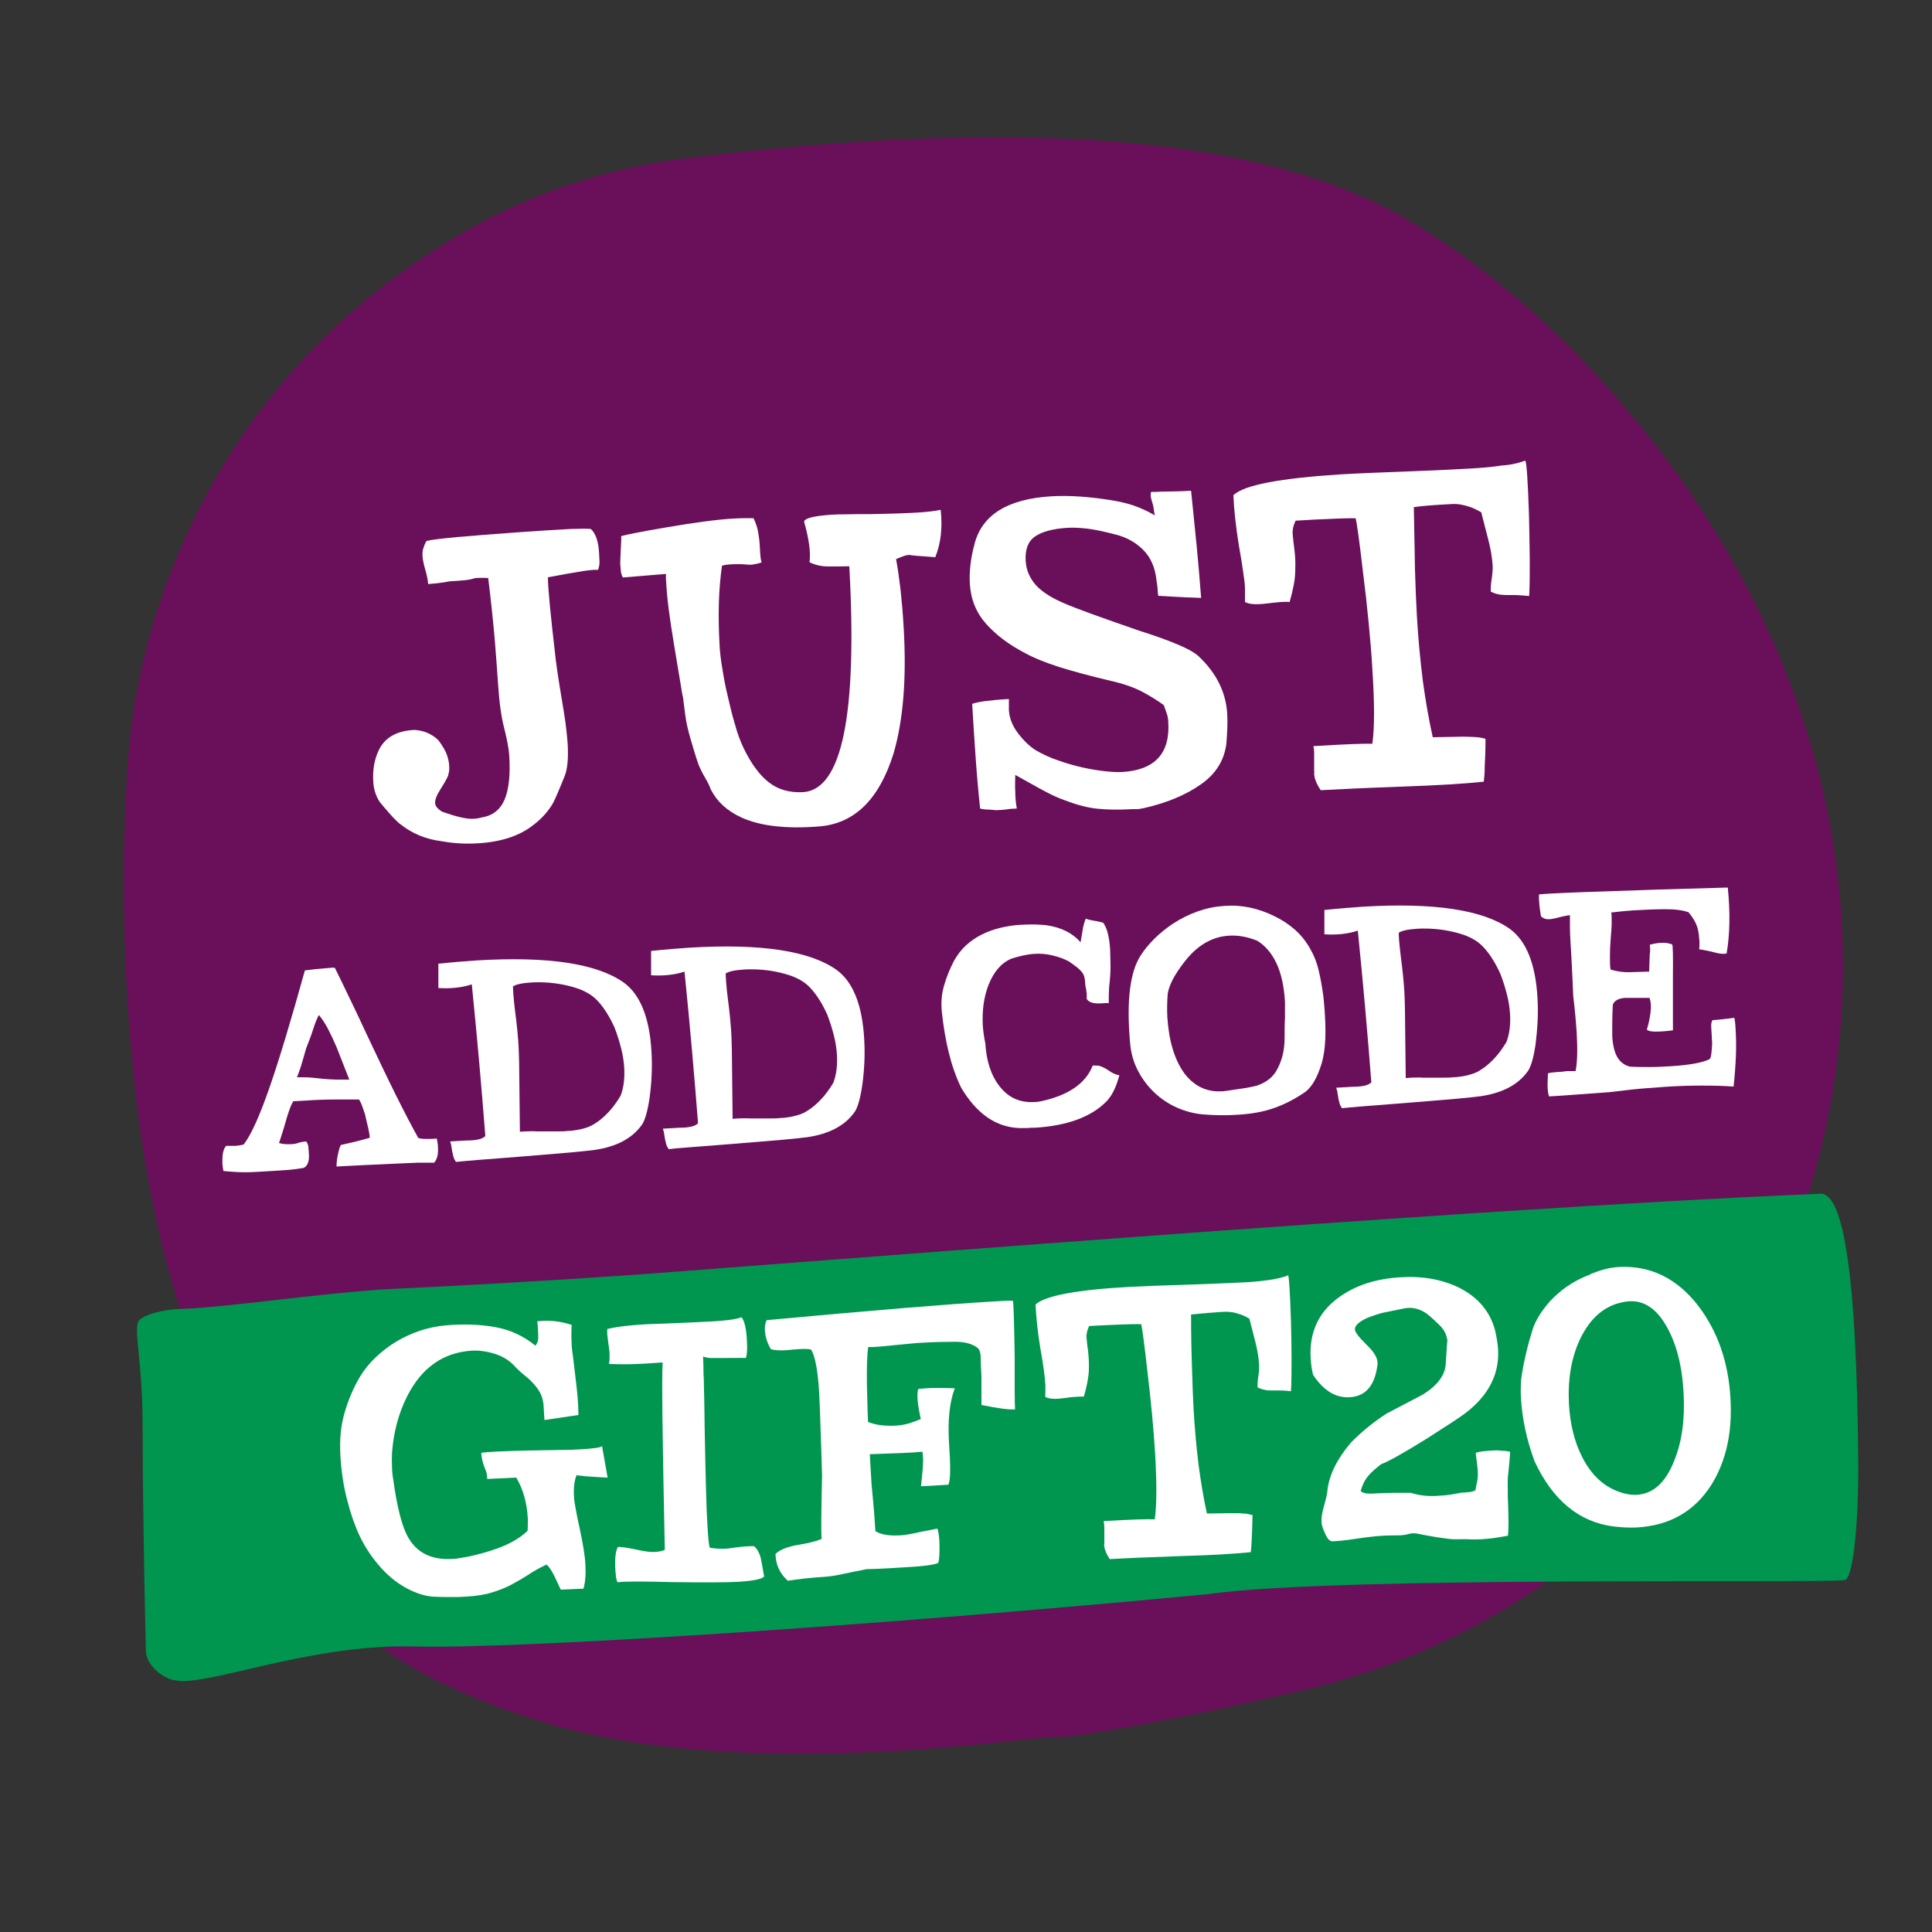
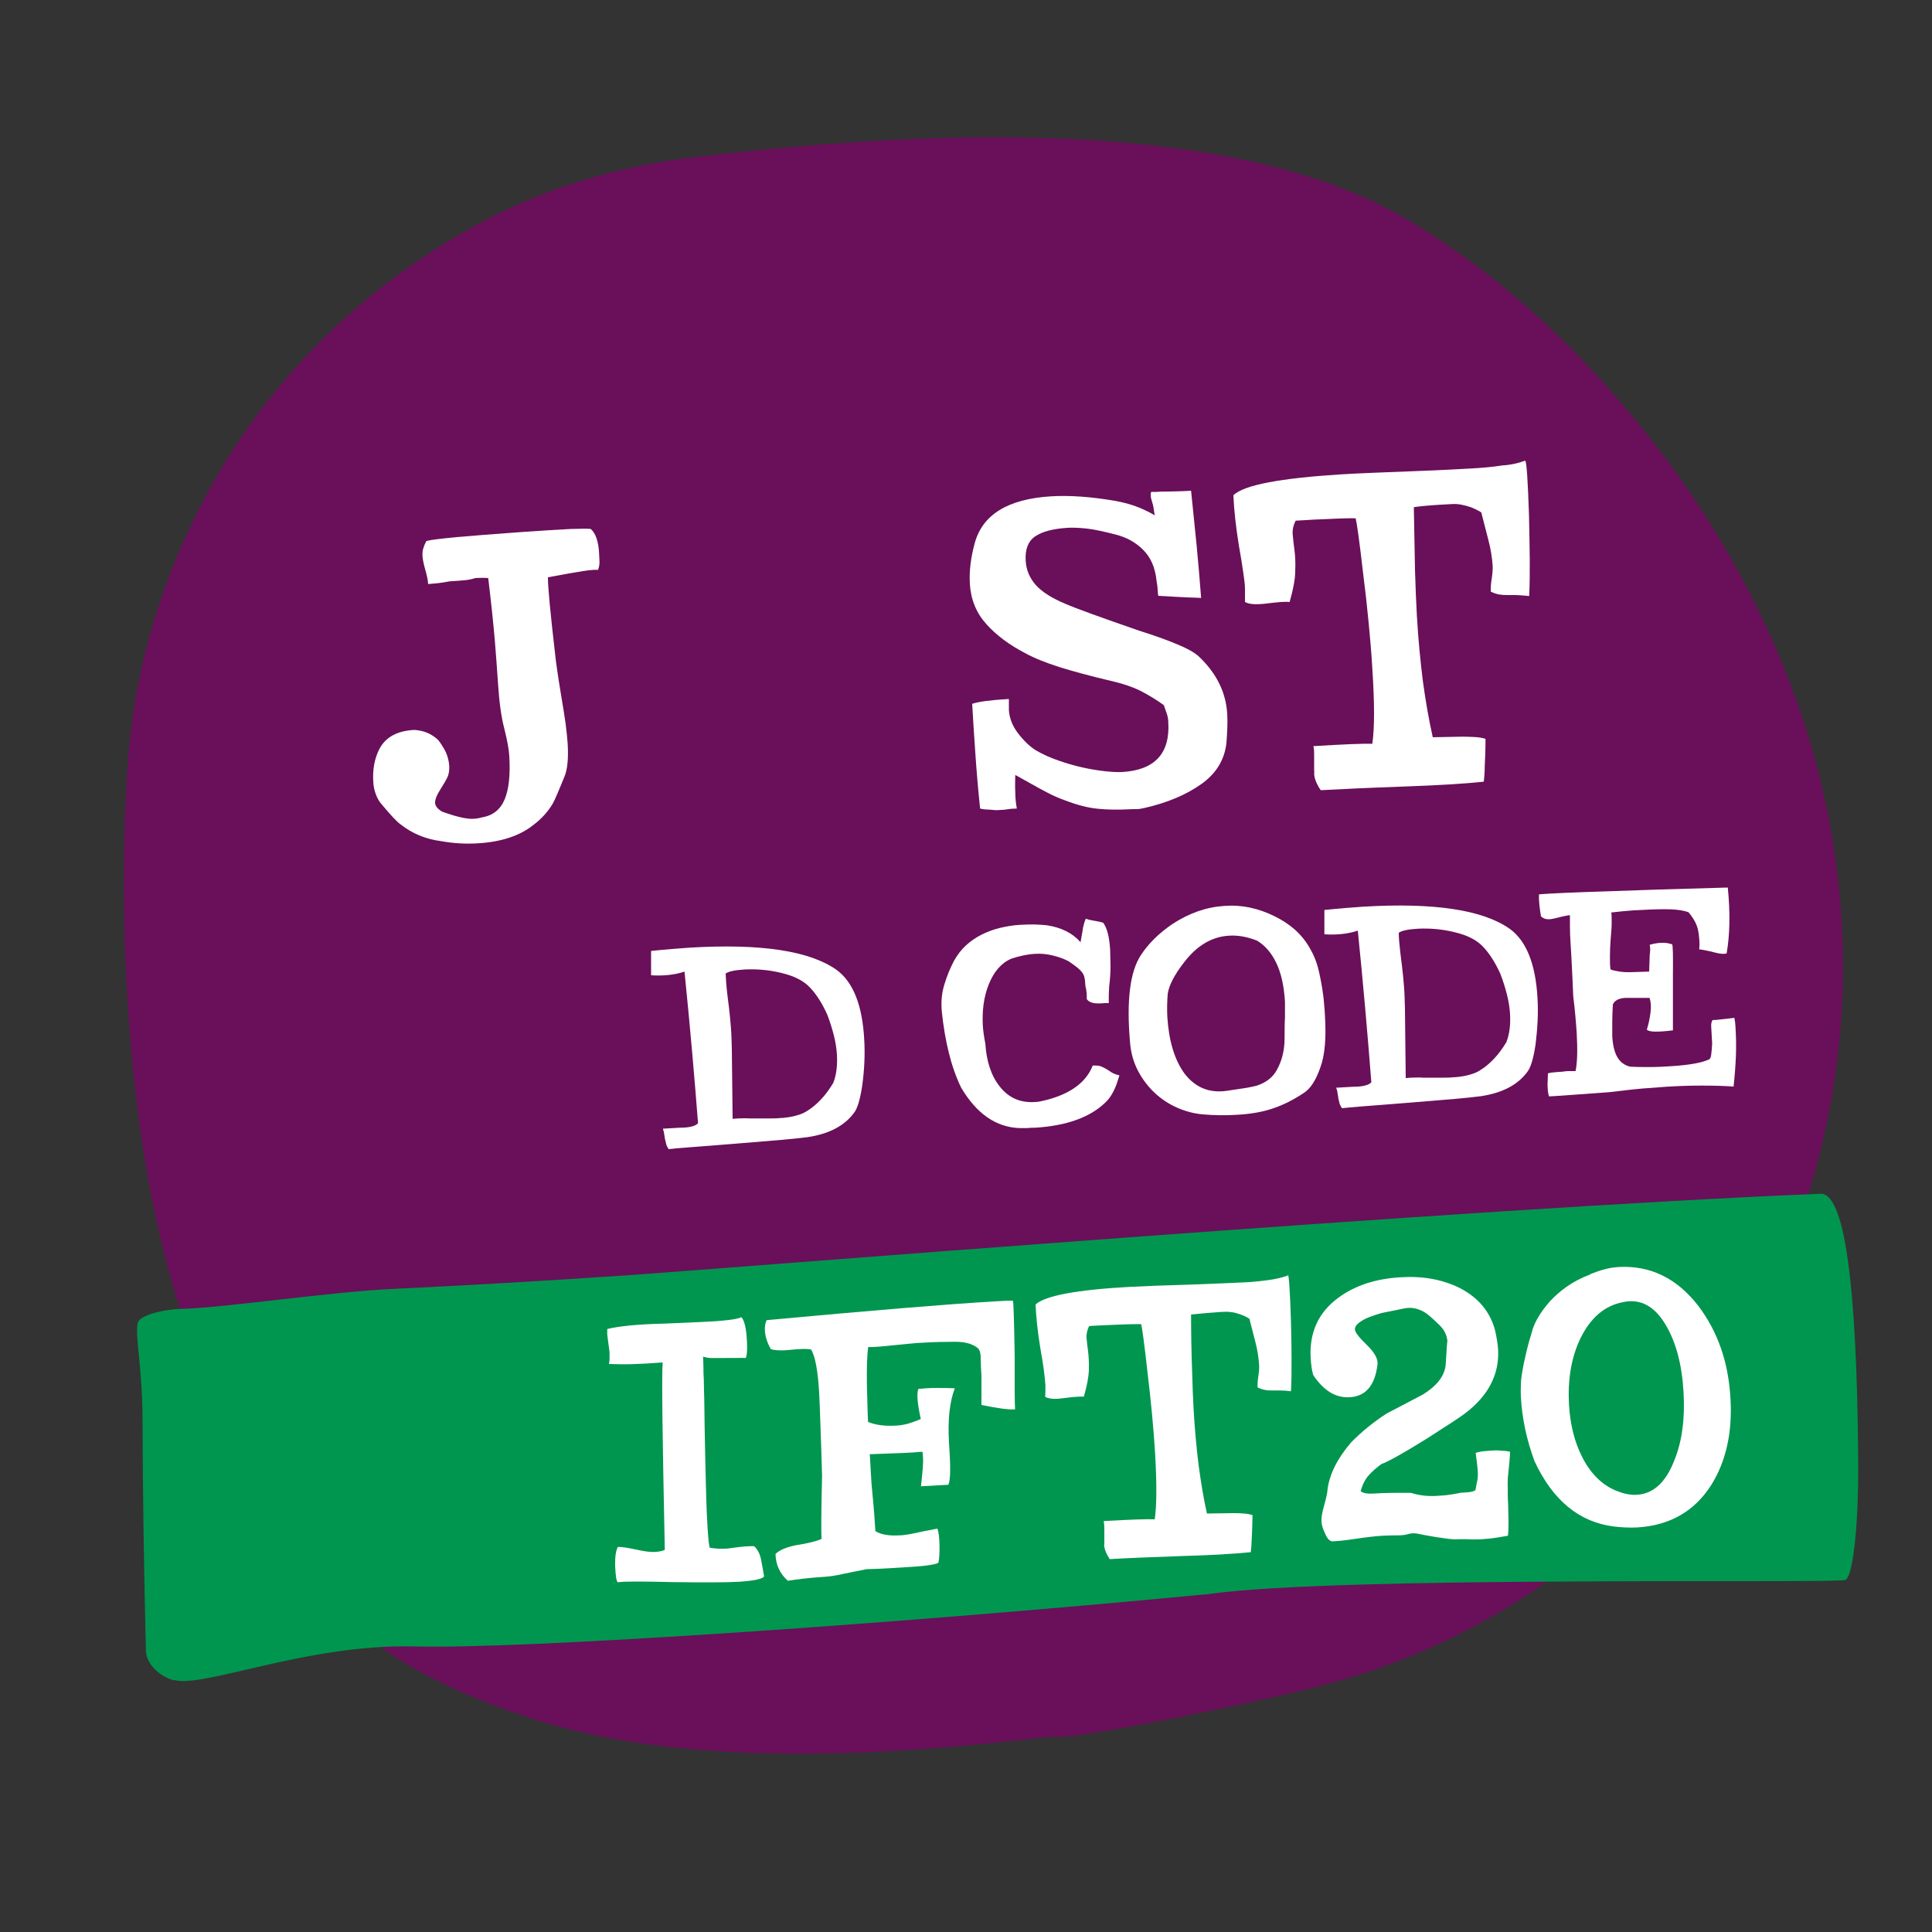
<svg xmlns="http://www.w3.org/2000/svg" id="Layer_1" version="1.1" viewBox="0 0 1000 1000">
  <rect x="0" y="0" width="1000" height="1000" fill="#333333" stroke="none" />
  <defs>
    <style>
      .st0 {
        fill: #00964f;
      }

      .st1 {
        fill: #fff;
      }

      .st2 {
        fill: #fdc500;
      }

      .st3 {
        fill: #6a0f5a;
      }
    </style>
  </defs>
  <path class="st3" d="M952.3,464.4c-6.8-75.7-34.5-148.3-83.3-217.8-40.3-55.8-85.5-99.2-135.7-130-70.6-44.4-193.7-56.3-369.3-35.8-44.6,4.8-84.6,17.2-120.2,37.2s-66.1,44.4-91.6,73.2c-25.6,28.8-45.7,61.1-60.6,97s-23.5,72.8-25.7,110.7c-2.9,48.4-2.2,97,2.1,145.6,5.4,60.5,16.4,112.4,33.1,155.4,16.7,43.1,38.8,83.9,66.3,122.4,17.7,27.3,53.8,49.8,108.4,67.4,54.6,17.6,128.1,22.3,220.5,14.1,15.9-1.4,31.1-3,45.4-4.6,2.6-.3,5-.3,7.3-.2,10.6.6,107.2-18.7,141.3-28.2s66-23.6,95.6-42.3,54.6-40.6,74.8-65.7c20.2-25.1,37.4-53.1,51.5-84.1,33.3-69.6,46.6-141,40.1-214.3" />
  <path class="st0" d="M90.2,869.8c-8.5-2.3-15.1-9.5-14.7-16.3-.9-34.9-1.7-87-1.7-116.6s-4.1-45.6-2.5-52.2c.9-3.6,11.7-7,24.2-7.3,22.6-.8,76.1-8.8,108.4-10.3,32.3-1.5,71-3.7,116.1-6.7,54.2-3.6,439.9-35.2,622.3-42.5,12.3-.5,18.8,45.4,19.5,137.6.3,33.3-2.7,61.3-6.8,62.3-7.3,1.9-262.7-2.3-329.5,7.3-172,16.4-356.1,28.5-411.2,27.1s-108.6,21.5-124.1,17.4" />
  <rect class="st0" x="-2851" y="-540" width="601" height="540" />
  <rect class="st2" x="-2851" y="179" width="601" height="540" />
  <rect class="st3" x="-2851" y="947" width="601" height="540" />
  <g>
    <path class="st1" d="M305.8,273.8c2.5,2.2,4,6.5,4.3,12.7.1,1.5.1,2.9.2,4.3,0,1.4-.2,2.8-.8,4.2-1.2-.2-3.8,0-7.8.6s-10,1.7-18.1,3.2c0,5.4,1.3,18.8,3.8,40.4.1,1.2.4,3.5.9,7s1.2,8.2,2.2,14.1c.9,5.2,1.6,9.8,2.2,13.8.5,4.1.9,7.6,1.1,10.5.5,7.9-.1,13.6-1.6,17.3-1.4,3.5-2.7,6.5-3.7,8.9s-1.9,4.3-2.6,5.5c-2.6,4.2-5.9,7.8-10.1,10.9-7,5.5-16.5,8.6-28.5,9.3-6.4.4-12.7,0-18.8-1.1-8-1-15.1-3.9-21.3-8.8-1.7-1.2-4.9-4.6-9.5-10.1-1.3-1.4-2.3-3.1-3.1-5.2-.8-2-1.3-4.3-1.4-6.8-.4-6.4.7-12,3.2-16.9,3.3-6.2,9.4-9.4,18.2-9.8,2.2.2,4.4.6,6.3,1.4,2,.8,3.9,2,5.8,3.7,1.6,2,2.9,4.1,4,6.3,1,2.2,1.6,4.6,1.8,6.9,0,.7.1,1.5,0,2.3,0,.8-.2,1.6-.4,2.4-.1,1-1.4,3.4-3.8,7.2-2.2,3.4-3.2,5.9-3.1,7.6.1,1.6,1.3,3.1,3.6,4.5,7.5,2.7,12.8,3.9,16.1,3.7.7,0,1.5-.1,2.2-.2s1.5-.3,2.2-.5c5.8-.9,9.7-4.1,11.9-9.3,2.2-5.3,3-12.8,2.4-22.6-.2-3.4-1.1-8.2-2.6-14.2-1.6-6.1-2.6-13.7-3.2-22.9-.4-6.2-1-13.9-1.7-22.9-.8-9-1.9-19.7-3.4-32-.9-.1-1.9-.1-3.1-.1s-2.4,0-3.6.1c-1.5.5-3.2.9-5.2,1.1s-4.7.4-8.1.6c-2.5.5-4.7.8-6.5,1-1.9.2-3.4.3-4.6.4-.1-1.9-.6-4.4-1.5-7.5s-1.3-5.4-1.4-6.8c-.1-1.5,0-2.9.4-4.2.4-1.3.9-2.5,1.6-3.8,2.3-.6,7.6-1.2,15.7-2,8.1-.7,19.3-1.6,33.3-2.6,11.3-.8,19.8-1.3,25.6-1.6,5.8-.2,9.3-.2,10.5,0h0Z" />
-     <path class="st1" d="M423.5,427.8c-16.9,1.3-30.2-.3-39.8-4.7-7.4-3.4-12.6-8.2-15.8-14.5-.7-1.9-1.6-3.8-2.7-5.6-1.1-1.9-2.1-3.7-2.9-5.6-.7-1.1-2.2-5.8-4.6-14-1.5-5-2.5-9.4-3-13.2-.5-3.8-.9-7-1.2-9.5-.2-.3-.6-2.6-1.3-7.1-.7-4.4-1.8-10.8-3.2-19.2-1.2-7.1-2.1-13.2-2.8-18.5-.7-5.2-1.1-9.6-1.3-13-.1-1.2-.1-2.3-.2-3.2-.1-1,0-1.8.1-2.6-2.2.1-5.2.4-9,.7-3.8.3-8.3.7-13.4,1.1-.5-.9-.8-1.8-1-2.8-.1-1-.2-2.1-.3-3.3-.1-.9-.1-2,0-3.5.1-1.4.1-2.9.2-4.5s.1-3,.2-4.3.1-2.3,0-3c1.5-.4,4-1,7.7-1.7s8.8-1.7,15.5-2.8c6.9-1.2,13.4-2.2,19.4-3s11.3-1.4,15.9-1.6c1.8-.1,3.6-.2,5.3-.2h4.7c1.2,2.5,2,4.8,2.4,7.1.4,2.3.7,4.5.8,6.5.1,1.8.2,3.4.3,5,.1,1.6.3,3,.7,4.3-1.2.4-2.2.7-3,.8-.8.2-1.6.3-2.3.4-.7,0-1.6,0-2.6-.1s-2.2-.2-3.7-.2c-4.2,0-7.1.2-8.9.8-.8,5.7-1.4,12-1.6,19-.2,6.9-.1,14.6.4,23.1.2,3,.6,6.7,1.4,11.3.7,4.6,1.6,9.3,2.8,14.2,1.1,4.9,2.3,9.8,3.7,14.5,1.3,4.8,2.8,8.7,4.3,11.9,3.9,8.2,8.3,14.3,13.2,18.1,4.8,3.8,10.8,5.5,18,5.1,20-1.5,27.9-40.5,23.7-116.9-3.7.1-7.3.1-10.8.1s-6.8-.7-9.8-2.2c.7-4.8-.2-11.8-2.8-21,.3-1.8,5.2-3,14.5-3.6,1.6-.1,4.2-.2,7.6-.2,3.4-.1,7.5-.1,12.3-.1,11.3-.2,19.4-.5,24.3-.8,5-.3,9-.8,12-1.4,1,9.2.1,17.3-2.8,24.5-9-.6-13.4-1-13.3-1.2-1.2.1-2.4.3-3.5.8-1.2.4-2.3.9-3.5,1.4.9,4.7,1.6,9.9,2.3,15.6.6,5.7,1.2,12.1,1.6,19.2,1.6,26.4-.1,48.3-5.2,65.8-7.5,23.9-20.3,36.5-39,37.8h0Z" />
    <path class="st1" d="M605.3,254.4c3.7-.1,6.2-.1,7.4-.2,1.2-.1,2.4-.1,3.8-.2,1,9.9,2,19.5,2.9,28.6.9,9.2,1.6,18.1,2.3,26.9-1.3-.1-3.8-.2-7.4-.3-3.6-.2-8.5-.4-14.8-.8-.2-1.5-.3-2.6-.3-3.3s-.2-2.3-.6-4.7c-.7-6.7-3-11.9-6.9-15.8s-8.5-6.4-13.8-7.8c-6.5-1.7-11.6-2.8-15.3-3.2-3.7-.4-7.1-.6-10.2-.4-7.6.5-13.1,2-16.7,4.5-3.6,2.5-5.2,6.8-4.8,12.7.3,4.7,2.1,8.9,5.3,12.5,3.3,3.6,8.4,6.8,15.4,9.7,5,2.2,17.7,6.8,37.9,13.8,7.9,2.5,14.4,4.8,19.6,7,5.2,2.1,8.9,4.2,11.1,6.1,9.3,8.7,14.3,18.6,15,29.9.3,4.6,0,9.7-.4,15.2-1,8.7-5.3,15.8-13.1,21.3s-17.5,9.6-29.3,12.3c-1.6.4-3,.6-4.2.6s-2.6,0-4.2.1c-5.5.3-10.8.2-15.9-.3-5.1-.5-10.8-2-17-4.4-2.9-1-5.8-2.3-8.7-3.8s-5.7-3-8.3-4.5c-2.9-1.6-5.8-3.2-8.6-4.8,0,2.7-.2,5.6,0,8.6,0,3.1.3,6,.8,8.8-.6,0-1.4.1-2.4.1-1,.1-2.4.2-4,.5-1.2.1-2.3.1-3.3.2s-1.9,0-2.7-.1c-1.2-.1-2.3-.2-3.4-.2-1-.1-2.1-.2-3.2-.5-1.1-10.4-1.9-20.1-2.5-29.1s-1.2-17.4-1.6-25.1c1.5-.5,3.7-1,6.6-1.4,3-.4,7.1-.8,12.4-1.1v5.8c.3,4.2,1.8,8.1,4.7,11.9s5.9,6.7,9,8.7c3.7,2.2,7.7,4,12.1,5.5,4.3,1.5,8.5,2.7,12.6,3.6s7.9,1.5,11.5,1.9,6.5.5,8.7.4c16.9-1,24.9-9.6,23.9-25.8,0-1.8-.4-3.3-.8-4.5-.4-1.2-.9-2.7-1.5-4.3-3.1-2.3-6.8-4.6-11.1-6.9s-9.8-4.2-16.4-5.7c-10.6-2.5-19.4-4.9-26.5-7.1-7.1-2.3-13-4.6-17.7-7.2-8.3-4.3-15-9.3-20.2-15.1-5.2-5.8-8-12.7-8.5-20.7-.4-6.4.4-13.4,2.5-21.1,4-14.8,17.1-22.9,39.4-24.3,9.6-.6,20.9.2,33.6,2.4,4.7.9,8.6,2,11.8,3.3s6,2.7,8.5,4.2c-.2-.3-.3-1.1-.5-2.5s-.4-2.7-.8-3.9c-.6-1.8-.9-3.1-.9-4v-1.1c0-.2.2-.4.3-.7h2.6c1.1-.1,3.3-.2,6.8-.2h0Z" />
    <path class="st1" d="M789.5,238.5c.7,1,1.3,10.3,1.9,28,.2,8.5.3,16.2.4,23.2,0,7,0,13.3-.3,18.8-2.7-.3-5-.4-6.8-.5h-4.8c-1.3,0-2.7-.1-3.9-.3-1.3-.2-2.8-.7-4.4-1.5,0-1.6,0-3.8.5-6.6.4-2.8.6-5.1.5-6.8-.3-4.2-1-8.7-2.3-13.6s-2.5-9.6-3.6-14c-2-1.2-3.9-2.1-5.5-2.7-1.7-.6-3.3-1-4.9-1.3-1.6-.3-3.2-.4-4.8-.3s-3.4.2-5.3.3c-2.1.1-4.5.3-7.2.5s-5.1.5-7.2.8c.2,12.4.4,23.2.6,32.6.3,9.4.6,17.4,1,24.1.7,12,1.8,23.2,3.1,33.5,1.4,10.3,3.1,20,5.1,28.9l15.4-.3c2.4,0,4.5.1,6.5.2,1.9.1,3.7.4,5.4.9,0,5.7-.2,10.4-.4,14.1,0,3.7-.3,6.4-.5,8.1-10.4,1.1-24.1,1.9-41.2,2.5-19.5.7-33.9,1.4-43.2,1.9-2.1-3.1-3.3-6-3.4-8.5,0-.5.2-1,0-1.6v-8.4c0-1.3,0-2.7-.4-4.3,16.3-1,26.5-1.4,30.5-1.2,1.2-8,1.2-21,0-39.1-.4-7.4-1.1-15.3-1.9-23.7-.8-8.4-1.8-17.3-3-26.7-1.8-15.7-3.1-24.8-3.7-27.2-.6-.1-2.5-.1-5.6,0s-6.5.2-10.1.4c-3.6.1-7,.3-10.1.5s-4.9.3-5.3.3c-1.2,2.5-1.7,4.8-1.5,7.1.2,2.3.5,5,.9,8s.6,6.7.4,11c0,4.3-1.1,9.7-2.9,16-.8-.1-1.5-.1-2.2-.1s-1.6.1-2.4.1c-1.3.1-3.3.3-5.8.6-2.5.3-4.3.5-5.3.5-3.3.2-5.7-.2-7.4-1.1v-7c0-2.4-.5-5.4-1-9s-1.2-7.9-2.1-12.9c-1.6-9.9-2.6-18.7-2.9-26.4,5.6-5.3,24.3-8.8,56.1-10.8,8.5-.5,20.7-1,36.8-1.6,8.2-.3,15-.6,20.5-.9,5.5-.3,9.7-.5,12.7-.7,4.3-.3,8.7-.7,13.1-1.4,4.1-.2,8.1-1.1,11.6-2.4h.3Z" />
-     <path class="st1" d="M173.3,500.9c2.7,5.5,5.4,11,8,16.5,2.7,5.5,5.3,11.1,7.9,16.7,6.1,12.9,11.3,23.9,15.8,32.9s8.3,16.3,11.5,22c.8.3,2.2.5,4.1.5s3.7,0,5.5-.2c.1.9.3,1.7.4,2.4.1.7.2,1.5.2,2.3.2,3.6-.5,6.2-2,7.8h-8.3c-4.3.2-10.3.4-17.9.8-7.3.3-13,.6-16.9.8-4,.2-6.4.3-7.4.4,0-.6,0-1.4.1-2.4s.2-2.1.5-3.3c.6-3.1,1.2-4.9,1.7-5.5,5.2-1.1,10.2-2.3,14.9-3.7-.1-1.5-.4-3.1-.8-5-.5-1.9-1-4.3-1.7-7.2-.6-1.9-1.2-3.5-1.7-4.9-.5-1.3-1-2.2-1.4-2.7h-13.2c-5.6,0-12.5.4-20.8.9-.6,1-1.2,2.2-1.7,3.6-.5,1.4-1.1,3.1-1.7,5.1-1,3.5-1.8,6.4-2.6,8.7-.7,2.3-1.2,3.7-1.4,4.2.8.3,1.8.5,3.1.6s2.4,0,3.5,0,2.5-.3,3.6-.7c1.2-.4,2.5-.6,3.9-.7.6.8,1,1.8,1.1,2.7.1,1,.2,2.3.3,3.9.2,3.7-.7,6.1-2.7,7.1-2.1.4-4.6.7-7.4,1-2.8.2-5.8.4-9.1.6l-8.5.5c-3.6.2-7,.2-10.3,0-3.2-.2-5.4-.4-6.3-.5,0-.7-.2-1.3-.3-1.8,0-.5,0-1.1-.2-1.7,0-2.2,0-4.2.3-5.8s.9-2.9,1.6-3.7h3.9c.8,0,1.6,0,2.4-.2.8,0,1.8-.3,2.8-.5,3.8-4.8,8.3-14.8,13.5-29.8s11.2-35.1,18.2-60.3c3.8-.5,7.2-.9,10.2-1.1,1-.1,1.9-.1,2.7-.2,1-.2,1.8-.2,2.6,0h0ZM165.1,525.3c-1,1.7-2,4.2-3,7.4s-2.3,6.5-3.7,10.1c-1,3.5-1.8,6.5-2.6,9s-1.5,4.4-2.1,5.8h3.9c2.2,0,5.4.3,9.5.8,2.2.2,4.4.3,6.8.4h6.9l-6.6-16.8c-1.4-3.3-2.9-6.5-4.5-9.6-1.6-3-3.2-5.3-4.6-7h0Z" />
-     <path class="st1" d="M236,601.4c-.6-.9-1.1-1.8-1.3-2.7s-.4-1.7-.6-2.5c-.1-.8-.3-1.6-.4-2.5-.1-.9-.3-1.8-.7-2.9l8.8-.5c4.9,0,8-.8,9.4-2.3-1.9-24.6-4.2-50.8-7-78.5-5.1,1.7-10.9,2.3-17.3,1.9v-12.6c7.7-.8,14.4-1.3,20-1.7,36.7-2.2,62,1.6,76,11.5,8.5,6.2,13.3,18.1,14.3,35.7.5,8,.1,16-1,24.1-1,6.7-2.3,11.3-3.9,13.7-5,7.1-13.1,11.4-24.5,13.1-2.1.3-6.2.7-12.3,1.3-6,.5-14.1,1.2-24.1,2-10.3.8-18.4,1.5-24.2,1.9-5.8.5-9.5.8-11.2,1h0ZM294.5,585.4c3-.3,5.7-.7,7.9-1.4,2.3-.6,4.2-1.5,5.9-2.7,2.1-1.3,4.2-3.1,6.5-5.5s4.4-5.3,6.4-8.6c1.6-4.1,2.2-8.9,1.9-14.5-.2-3.2-.7-6.6-1.6-10.1s-2-7.1-3.4-10.7c-2.6-5.8-5.6-10.5-8.9-14-1.7-1.8-3.7-3.3-6.1-4.5-2.4-1.3-5.4-2.3-9.1-3.2-6.3-1.5-12.5-2-18.6-1.7-5.1.3-8.4,1-9.9,2.1.1,2.7.3,5.5.6,8.4.3,2.9.7,5.9,1.1,9.1.4,3.2.7,6.6,1,10.2.3,3.6.4,7.5.5,11.7l.4,35.8,2.8-.2c2.1,0,4.1-.2,5.9,0h10.8c1.8,0,3.7,0,5.9-.3h0Z" />
    <path class="st1" d="M346.1,594.8c-.6-.9-1.1-1.8-1.3-2.7-.2-.9-.4-1.7-.6-2.5-.1-.8-.3-1.6-.4-2.5s-.3-1.8-.7-2.9l8.8-.5c4.9,0,8-.8,9.4-2.3-1.9-24.6-4.2-50.8-7-78.5-5.1,1.7-10.9,2.3-17.3,1.9v-12.6c7.7-.8,14.4-1.3,20-1.7,36.7-2.2,62,1.6,76,11.5,8.5,6.2,13.3,18.1,14.3,35.7.5,8,.1,16-1,24.1-1,6.7-2.3,11.3-3.9,13.7-5,7.1-13.1,11.4-24.5,13.1-2.1.3-6.2.7-12.3,1.3-6,.5-14.1,1.2-24.1,2-10.3.8-18.4,1.5-24.2,1.9-5.8.4-9.5.8-11.2,1h0ZM404.6,578.7c3-.3,5.7-.7,7.9-1.4,2.3-.6,4.2-1.5,5.9-2.7,2.1-1.3,4.2-3.1,6.5-5.5s4.4-5.3,6.4-8.6c1.6-4.1,2.2-8.9,1.9-14.5-.2-3.2-.7-6.6-1.6-10.1s-2-7.1-3.4-10.7c-2.6-5.8-5.6-10.5-8.9-14-1.7-1.8-3.7-3.3-6.1-4.5-2.4-1.3-5.4-2.3-9.1-3.2-6.3-1.5-12.5-2-18.6-1.7-5.1.3-8.4,1-9.9,2.1.1,2.7.3,5.5.6,8.4.3,2.9.7,5.9,1.1,9.1.4,3.2.7,6.6,1,10.2.3,3.6.4,7.5.5,11.7l.4,35.8,2.8-.2c2.1,0,4.1-.2,5.9,0h10.8c1.8,0,3.7,0,5.9-.3h0Z" />
    <path class="st1" d="M565.5,551.5c1.8,0,3.2,0,4.2.4,1.1.4,2,.9,2.9,1.4.9.6,1.8,1.2,2.8,1.8s2.3,1.1,4,1.5l-.5,1.6c-1.6,5.5-3.8,9.6-6.6,12.3-8,7.8-20.2,12.2-36.5,13.2-1.4,0-2.7,0-4,.2h-4c-12.2-.4-22.3-7.4-30.3-20.9-2.7-5.6-4.8-11.6-6.4-18.1s-2.8-13.5-3.6-21.1c-.5-5.1-.1-9.8,1.3-14.2,1.3-4.4,3-8.5,5-12.3,1.7-3,3.7-5.7,6.1-7.9,2.4-2.2,5.1-4.1,8.1-5.6s6.2-2.7,9.5-3.5c3.4-.8,6.8-1.4,10.3-1.6,2.9-.2,5.5-.2,7.8-.2,2.3.1,4.3.2,6.1.4,7.5,1.1,13.4,4,17.6,8.8l1-5.8c.2-1.4.4-2.5.7-3.5.2-.9.6-1.9,1-2.9,1.3.5,2.6.8,3.9,1,1.3.2,3,.5,5.1,1.1,2,2.7,3.2,7.3,3.6,13.9,0,2.4.2,5.2.2,8.4s-.2,6.7-.7,10.8c0,1.3-.2,2.8-.2,4.7v3.8h-2c-3.1.3-5.3.2-6.6-.2s-2.2-1-2.8-1.9v-1.7c0-.7,0-1.5-.2-2.3,0-.8-.2-1.5-.4-2.2,0-.7-.2-1.2-.2-1.6,0-1.4-.2-2.5-.4-3.4s-.6-1.8-1.2-2.6c-.6-.8-1.4-1.6-2.5-2.5s-2.5-1.9-4.4-3.2c-2.2-1.2-4.9-2.2-8.1-3-3.2-.8-6.3-1.1-9.4-.9-3.8.2-7.9,1.1-12.2,2.5-5.2,2.2-9.1,6.7-11.8,13.5-2.5,6.3-3.4,13.4-3,21.2.1,1.6.3,3.1.5,4.6s.5,3,.8,4.6c.6,9.3,3,16.6,7.4,22.2,4.6,5.9,10.6,8.6,18.3,8.1,1.7,0,3.7-.5,6.1-1.1,12.6-3.3,20.5-9.3,23.8-17.8h0Z" />
    <path class="st1" d="M659.8,474.3c3.7,1.8,7.1,4,10.1,6.6s5.6,5.7,7.8,9.4c2.2,3.7,3.8,7.6,4.8,11.8,1,4.2,1.8,8.6,2.4,13.1.2,1.7.4,3.4.5,5.1.2,1.8.3,3.6.4,5.6.7,11.3,0,20.3-2.5,26.9-2.3,6.6-5.2,10.9-8.6,13-4.8,3.2-9.8,5.8-15.2,7.7-5.3,1.9-11.7,3.1-19.1,3.5-5.9.4-11.9.3-17.8-.2-4.6-.4-9.1-1.6-13.4-3.5-4.3-1.9-8.2-4.5-11.6-7.7-3.4-3.2-6.3-7-8.6-11.4s-3.7-9.3-4.1-14.8c-1.9-21.5,0-36.5,5.6-45,3.9-6,9.4-11.4,16.3-16.1,8.7-5.7,17.6-8.8,26.9-9.4,9-.7,17.7,1.2,26.1,5.4h0ZM650.9,561.8c4.8-1.7,8.1-4.4,10.1-8.2,1.1-2,2.1-4.4,2.8-7.1.7-2.7,1.1-5.8,1.1-9.2s0-7.2.2-10.5v-8.3c-.5-8.2-2-14.9-4.5-20.1s-5.8-9-9.9-11.5c-5-2-9.9-2.9-14.5-2.6-9,.5-16.8,5.2-23.4,13.9-4.9,6.3-7.7,11.7-8.4,16.2-.3,4-.4,8-.2,11.9.8,12.5,3.7,22.3,9,29.5,5.6,7.2,12.9,10.1,21.8,8.8,3.9-.6,7.2-1.1,10-1.5,2.7-.5,4.7-.9,6-1.3h0Z" />
    <path class="st1" d="M694.6,573.6c-.6-.9-1.1-1.8-1.3-2.7s-.4-1.7-.6-2.5c0-.8-.3-1.6-.4-2.5,0-.9-.3-1.8-.7-2.9l8.8-.5c4.9,0,8-.8,9.4-2.3-1.9-24.6-4.2-50.8-7-78.5-5.1,1.7-10.9,2.3-17.3,1.9v-12.6c7.7-.8,14.4-1.3,20-1.7,36.7-2.2,62,1.6,76,11.5,8.5,6.2,13.3,18.1,14.3,35.7.5,8,0,16-1,24.1-1,6.7-2.3,11.3-3.9,13.7-5,7.1-13.1,11.4-24.5,13.1-2.1.3-6.2.7-12.3,1.3-6,.5-14.1,1.2-24.1,2-10.3.8-18.4,1.5-24.2,1.9-5.8.5-9.6.8-11.2,1h0ZM753,557.6c3-.3,5.7-.7,7.9-1.4,2.3-.6,4.2-1.5,5.9-2.7,2.1-1.3,4.2-3.1,6.5-5.5s4.4-5.3,6.4-8.6c1.6-4.1,2.2-8.9,1.9-14.5-.2-3.2-.7-6.6-1.6-10.1-.9-3.5-2-7.1-3.4-10.7-2.6-5.8-5.6-10.5-8.9-14-1.7-1.8-3.7-3.3-6.1-4.5-2.4-1.3-5.4-2.3-9.1-3.2-6.3-1.5-12.5-2-18.6-1.7-5.1.3-8.4,1-9.9,2.1,0,2.7.3,5.5.6,8.4s.7,5.9,1.1,9.1c.4,3.2.7,6.6,1,10.2s.4,7.5.5,11.7l.4,35.8,2.8-.2c2.1,0,4.1-.2,5.9,0h10.8c1.8,0,3.8,0,5.9-.3h0Z" />
    <path class="st1" d="M894.3,459.4c1.3,12.9,1.1,24.3-.6,34.1-.3.1-.8.2-1.6.2-1.1.1-3.2-.3-6.5-1.2-3.9-.8-5.9-1.2-6.1-1.1.2-1.9.2-3.7,0-5.6-.2-3-.7-5.5-1.5-7.3-.8-1.9-2.1-4-4-6.3-1.3-.5-3-.9-5.2-1.2-2.2-.3-4.6-.4-7.2-.4s-5.4.1-8.1.2c-2.8.1-5.4.3-8,.4-3.2.2-7.1.6-11.5,1.1.2,1.3.2,3,.2,5.2s-.2,5-.5,8.3c-.3,3.5-.4,6.6-.4,9.3s0,4.9.3,6.7c3.4,1.1,6.8,1.5,10.1,1.4,3.4-.1,6.7-.2,9.9-.3l.3-8.8c.3-1.8.3-3.5,0-5.1,2.2-.6,4.3-1,6.2-1,1.9-.1,3.7.2,5.4.8.4.5.5,5.8.4,16.1v28.4c-8,1-12.5.9-13.5-.4.9-2.8,1.5-5.7,1.9-8.8s.2-5.6-.5-7.6h-12.5c-3.5.2-5.7,1.4-6.5,3.5-.2,3.6-.3,6.8-.3,9.5v7c.3,4.7,1.2,8.3,2.7,10.8s3.7,4.1,6.5,4.8c3.4.2,6.9.2,10.4.2s6.9-.2,10.3-.4c10.1-.6,17-1.9,20.5-3.7.5-.6.8-1.6.9-3.1.2-1.4.3-3.1.4-5.1l-.5-8.9c0-.7,0-1.3.2-1.9.2-.6.3-1,.5-1.2,1.3,0,2.8-.2,4.7-.4,1.8-.2,4-.4,6.6-.8.2,1,.3,1.8.4,2.5,0,.7.2,1.5.2,2.5.3,5,.4,9.9.2,14.8-.2,4.9-.6,10.2-1.2,15.8-5.4-.4-11-.5-16.8-.5s-11.9.2-18.1.6c-3.1.2-7.1.5-12,.9s-10.6,1.1-17.4,1.9c-6.7.5-12.7.9-17.8,1.3-5.2.4-9.6.7-13.4.9-.5-1.1-.7-3.1-.8-5.8l.2-6c0-.4,2.6-.7,7.6-1,1-.2,2-.3,3.1-.3h3.6c.9-4.2,1.1-10.8.6-19.8-.2-2.7-.4-5.6-.7-8.8-.3-3.1-.6-6.5-1.1-10.2-.2-5.7-.5-10.8-.7-15.4s-.5-8.7-.7-12.3c-.2-3.1-.3-5.9-.3-8.2v-6c-.7,0-1.5.2-2.5.4-1,.2-2.1.4-3.1.7-1.1.3-2,.5-3,.7-.9.2-1.6.3-2.1.3-1.7.1-3.1-.4-4.3-1.5-.3-1.9-.6-3.8-.8-5.7-.2-1.8-.3-3.7-.2-5.7,6.3-.5,17.6-1,33.7-1.5,15.8-.6,37.1-1.3,63.6-2h.4,0Z" />
  </g>
  <g>
-     <path class="st1" d="M295.9,685.7c-.2,3.4-.2,6.8,0,10.2,0,1.4.3,3.6.7,6.5.4,2.9.8,6.6,1.3,10.9.5,3.7.8,7.1,1.1,10.3.2,3.1.4,6.1.4,8.8l-17.6,2.6-.5-8.3c-.3-2.3-.9-4.3-1.9-6.1-1-1.7-2.2-3.3-3.6-4.8-1.4-1.5-2.8-2.8-4.4-4-1.5-1.2-2.9-2.5-4.2-3.8-2.9-3.4-6.5-5.8-10.9-7.2-4.4-1.4-8.4-1.9-12-1.7-14.9.9-26.1,8.8-33.6,23.7-4.4,8.7-7,18.5-7.8,29.2-.1,2.5-.1,4.8,0,7.1,0,2.3.3,4.7.7,7.1,1.9,13.8,4.4,23.4,7.2,28.7,4.5,8.6,12.2,12.6,23.1,12,1.7,0,3.4-.3,5.1-.6,1.7-.3,3.5-.6,5.3-1,7.2-1.7,13.1-3.6,17.7-5.7,4.6-2.1,8.3-4.6,11.1-7.3,0-1,.1-2.1.1-3.1,0-1,0-2.1,0-3.1-.2-4-.8-7.8-1.8-11.4s-2.4-6.9-4.2-9.9l-15,.7c0-.5-.1-1.2-.2-2.2-.1-1-.5-2.1-1.1-3.5-1.1-2.8-1.7-5.4-1.8-7.8,2.8-.5,10.7-.9,23.7-1.2,6.9-.1,12.8-.2,17.4-.3,4.7,0,7.9-.2,9.7-.3,7.6-.4,11.5-1,11.7-1.8l2.9,16.4c-2.2-.1-4.6-.2-7.2-.4-2.6-.1-5.6-.4-8.9-.8-1.1,2.8-1.6,6.4-1.3,10.9,0,1.7.4,3.9.9,6.6.5,2.7,1.1,6,2,9.8.9,4.2,1.6,7.9,2.1,11,.5,3.1.8,5.8.9,8,.3,4.7,0,8.9-1,12.4l-11.7.5c-.3-.5-.7-1.3-1.2-2.4-.5-1.1-1.1-2.4-1.7-3.7-.6-1.3-1.3-2.6-2.1-3.9-.8-1.3-1.6-2.3-2.4-3-3.4,1.6-6.5,3.3-9.3,5.2-2.8,1.8-5.7,3.5-8.7,5.1-3,1.6-6.4,3-10.1,4.1-3.7,1.2-8.2,1.9-13.5,2.2-1.5,0-2.9.2-3.9.2-1.1,0-2.2,0-3.2,0-1,0-2.2,0-3.5,0-1.3,0-2.9,0-4.8-.1-4.8,0-9.9-1.5-15.4-4.4-5.5-3-10.3-7-14.5-12-4-4.7-7.2-9.6-9.7-14.8-2.5-5.2-4.6-11.2-6.4-18.1-2-7.3-3.2-15.2-3.7-23.5-.5-8.5.2-16,2.2-22.6,1.9-6.6,4.5-12.7,7.8-18.3,2.2-3.7,5-7.2,8.3-10.3,3.3-3.1,6.9-5.9,10.8-8.2,3.9-2.3,8-4.2,12.3-5.6,4.3-1.4,8.7-2.3,13.2-2.7,9.2-.8,17.7-.5,25.5.9,7.8,1.4,14.7,4.6,20.8,9.6,1-1.1,1.5-2.5,1.5-4.3,0-1.8-.1-4.6-.5-8.3,6-.7,12-.1,17.9,1.9Z" />
    <path class="st1" d="M383.8,681.8c1.5,1.7,2.5,5.8,2.8,12.2.3,4.7,0,7.7-.6,8.9-.4-.1-4.3,0-11.6,0-3.3,0-5.6,0-6.8,0-1.2-.1-2.4-.3-3.7-.7.1,2.2.2,4.1.2,5.9,0,1.7,0,3.8.2,6.2,0,2.4.1,5.4.2,9,0,3.6.2,8.4.2,14.3.2,12.9.5,23.6.7,32.4.2,8.7.5,15.5.8,20.2.4,6.5.8,10.2,1.2,10.9,3,.5,5.6.6,7.9.5,1.2,0,2.9-.3,5.2-.6,2.3-.3,4.1-.5,5.6-.6.6,0,1.3,0,2.1-.1.8,0,1.5,0,2.1,0,1.8,1.6,3,3.9,3.6,6.8.6,3,1.1,6,1.6,8.9-1.1,1.3-5.3,2.2-12.8,2.7-6.2.4-17.6.4-34.3.2-7.7-.2-14-.3-18.8-.3-4.8,0-8.1.1-9.9.4-.7-.9-1.1-3.7-1.3-8.4-.1-4.6.3-7.9,1.4-9.9,1.8-.1,5,.4,9.7,1.4,4,.9,7.2,1.3,9.3,1.2,2.2-.1,4-.5,5.3-1.1-.6-28.4-1-50.7-1.2-66.8-.2-16.1-.2-26.2.1-30.2-6.5.5-12,.8-16.3.9-4.3.1-8.1,0-11.5-.1.2-1,.3-1.9.3-2.5,0-.6,0-1.6,0-2.9,0-1.2-.3-2.9-.6-5.2-.3-2.3-.5-3.9-.6-4.8,0-1.4,0-2.3,0-2.7,6.1-1.5,15.9-2.5,29.4-2.8,8.5-.4,15.3-.6,20.4-.9,5.1-.2,8.6-.5,10.4-.7,4.4-.4,7.4-.9,9.2-1.7Z" />
    <path class="st1" d="M525.3,729.5c-3.3.2-9.1-.6-17.3-2.3,0-.4,0-1.3,0-2.7,0-1.4,0-3.4,0-6,0-1.2,0-2.3,0-3.4,0-1.1,0-2,0-2.8-.2-3.6-.4-6.8-.4-9.5,0-2.8-.7-4.5-1.7-5.2-2.6-2-6.4-3.1-11.4-3.1-5,0-10.8.1-17.3.5-1.3,0-3.1.2-5.4.4-2.3.2-5.1.5-8.3.8-3.1.3-5.8.6-8.2.8-2.4.2-4.3.3-5.9.2-.6,3.8-.8,10.1-.7,19,.3,12.7.5,19.3.6,19.8,3.9,1.6,8.7,2.2,14.4,1.9,2.2-.1,4.3-.5,6.3-1,2-.6,4.2-1.4,6.6-2.4-1.7-7.7-2.2-12.9-1.3-15.6,2.9-.3,6-.5,9.2-.5,3.2,0,6.4,0,9.7.2-2.7,7-3.7,16.4-3,28.2.4,5.4.6,10,.6,13.8,0,3.8-.3,6.4-.9,7.9l-14.2.8c.4-3.6.7-6.7.9-9.1.2-2.5.2-4.1.2-5-.1-1.9-.2-3.2-.4-3.8-2.7.3-6.3.5-11,.7-4.6.2-10,.4-16.2.6l.9,15.4c.6,6.3,1.1,11.5,1.4,15.6.3,4.1.5,7,.6,8.8,2.8,1.8,7,2.5,12.5,2.2,1,0,2-.1,3.1-.3,1-.1,2.2-.3,3.6-.6,1.4-.3,3.1-.6,5.2-1.1,2.1-.4,4.7-.9,7.7-1.5.6,1.5,1,4.4,1.1,8.8,0,4-.1,7-.6,8.9-1.7,1-7.5,1.8-17.2,2.3-1.9.1-4.6.3-7.9.5-3.3.2-7.4.4-12.1.5-4.7.9-8.8,1.8-12.3,2.5-3.5.8-6.4,1.2-8.7,1.4-4.5.3-8.4.6-11.7,1-3.3.4-6,.8-8,1.1-4.2-3.7-6.3-8.4-6.4-13.9,2.2-2.1,5.7-3.5,10.6-4.5,6.4-1,10.8-2.1,13.3-3.3-.2-.9-.2-4.1-.2-9.6,0-5.5.2-13.2.4-23-.3-9.5-.5-17.9-.8-25-.2-7.2-.5-13.2-.7-18.1-.7-11.5-2.1-19-4.2-22.3-.9-.2-2.2-.3-3.9-.3-1.7,0-3.7.2-6.1.4-5.1.6-8.7.4-10.8-.3-1.9-3.2-2.9-6.5-3.1-9.7-.1-2,.2-3.8.9-5.3,55.3-5.1,94.1-8.3,116.4-9.6,2.8-.2,5.1-.3,6.9-.4,1.8-.1,3.2-.1,4.2,0,.3.8.6,10.3.9,28.7,0,7.7,0,13.8,0,18.2,0,4.4.1,7.6.2,9.3Z" />
    <path class="st1" d="M666.6,659.6c.6.9,1.1,8.9,1.6,24.2.2,7.3.3,14,.3,20.1,0,6,0,11.5-.3,16.2-2.3-.3-4.3-.4-5.9-.4-1.6,0-3,0-4.2,0-1.2,0-2.3,0-3.4-.3-1.1-.2-2.4-.6-3.8-1.3,0-1.4,0-3.3.4-5.7.4-2.4.5-4.4.4-5.9-.2-3.6-.8-7.5-1.9-11.8-1.1-4.2-2.1-8.3-3.1-12.1-1.7-1.1-3.3-1.8-4.8-2.3-1.4-.5-2.8-.9-4.2-1.1-1.4-.2-2.8-.3-4.2-.2-1.4,0-3,.2-4.6.3-1.8.1-3.9.3-6.2.5-2.4.2-4.4.4-6.2.6,0,10.7.2,20.1.5,28.2.2,8.1.5,15,.8,20.8.6,10.4,1.5,20.1,2.6,29,1.2,8.9,2.6,17.3,4.3,25l13.3-.2c2.1,0,3.9,0,5.6.2,1.7,0,3.2.4,4.7.8-.1,4.9-.2,9-.4,12.2-.1,3.2-.3,5.6-.5,7-9,.9-20.8,1.6-35.6,2-16.8.6-29.3,1.1-37.4,1.6-1.8-2.7-2.8-5.2-2.9-7.4.1-.4.1-.8.1-1.4,0-.4,0-.9,0-1.5,0-.6,0-1.4,0-2.3,0-1.2,0-2.3,0-3.4,0-1.1-.1-2.3-.3-3.7,14.1-.8,22.9-1.1,26.4-.9,1-6.9,1.1-18.1.2-33.8-.4-6.4-.9-13.2-1.6-20.5-.7-7.2-1.5-14.9-2.5-23.1-1.5-13.5-2.6-21.4-3.1-23.6-.5,0-2.1-.1-4.8,0-2.7,0-5.6.2-8.8.3-3.1.1-6.1.3-8.8.4s-4.2.2-4.6.3c-1,2.1-1.5,4.2-1.3,6.2.2,2,.4,4.3.8,6.9.3,2.6.5,5.8.4,9.5-.1,3.7-1,8.4-2.6,13.9-.7,0-1.3-.1-1.9,0-.6,0-1.3,0-2.1.1-1.2,0-2.8.2-5,.5-2.2.3-3.7.4-4.6.5-2.8.2-5-.2-6.4-1,0-1,.1-2,.1-3,0-1,0-2,0-3-.1-2-.4-4.6-.8-7.8-.4-3.1-1-6.9-1.8-11.2-1.4-8.5-2.2-16.1-2.5-22.8,4.9-4.5,21.1-7.6,48.5-9.1,7.3-.4,17.9-.8,31.8-1.2,7.1-.3,13-.5,17.7-.7,4.7-.2,8.4-.4,11-.5,3.7-.2,7.5-.6,11.3-1.1,3.8-.5,7.3-1.3,10.3-2.4Z" />
    <path class="st1" d="M704.1,771.7c1.3,1.1,3.3,1.5,5.9,1.4l6-.3c1.5,0,3.5-.1,5.9-.1,2.4,0,5.2,0,8.4,0,4.1,1.3,8.3,1.8,12.8,1.6.8,0,2.2-.2,4.4-.3,2.2-.2,5.1-.6,8.8-1.4,1.7,0,3.1-.2,4.3-.3,1.2-.1,2.3-.5,3.1-1,.3-1.8.6-3.4.9-4.7.3-1.3.4-3,.3-5,0-.6-.2-2-.4-4.2-.3-2.2-.5-4-.7-5.4,1.6-.5,3.2-.8,4.8-.9,1.5-.2,3.5-.3,5.8-.4.5,0,1.4,0,2.7.2,1.4,0,2.4.1,2.8.2.5.1,1,.2,1.7.3,0,1-.1,2.2-.2,3.5,0,1-.2,2.2-.3,3.5-.1,1.3-.3,2.7-.4,4.1-.3,2.3-.4,4.8-.3,7.5,0,2.7,0,5.5.2,8.4,0,2.9.2,5.8.2,8.6,0,2.8,0,5.5-.3,7.9-4.1.7-7.4,1.3-10,1.5-2.6.3-4.8.4-6.6.4-1.8,0-3.4,0-4.6-.1-1.3,0-2.7,0-4.2,0-2.1.1-4.3,0-6.8-.4-3.4-.4-6.2-.9-8.4-1.3-2.2-.4-4-.7-5.3-1-2.1-.5-4-.5-5.6,0-1.6.5-3.5.7-5.6.7-5,0-8.9.2-11.7.5-2.8.3-5.3.6-7.4.9-2.1.3-4.2.6-6.2.9-2,.3-4.8.6-8.3.8-1.5,0-2.8-1.3-3.9-4-1.2-2.4-1.8-4.4-1.9-6.1-.1-2,.3-4.8,1.3-8.2,1.2-4.3,1.8-7.1,1.8-8.4,1-8,5.1-16.2,12.3-24.6,2.7-2.7,5.5-5.3,8.6-7.8,3.1-2.5,6.3-4.9,9.8-7.1l18.7-9.8c7.5-4.7,11.4-9.9,11.8-15.7.3-4.3.5-7.4.6-9.3.1-1.9.2-2.7.3-2.3-.2-3.2-1.5-6-4-8.5-3.7-3.6-6.3-5.9-7.7-6.7-3.5-2.1-7-2.8-10.5-2.1l-11.8,2.4c-2.2.6-4.2,1.3-6.1,2s-3.5,1.5-4.9,2.5c-2,1.3-2.9,2.6-2.9,4,0,1.4,2.1,4.1,6.1,8,4.1,3.9,5.9,7.3,5.6,10.1-1.3,10.9-6.1,16.6-14.5,17-7.2.4-13.4-3.4-18.8-11.5-.7-2.5-1.1-5.4-1.3-8.6-.8-13.3,4-23.8,14.2-31.3,8.6-6.4,19.5-10,32.6-10.7,11.4-.7,21.6,1.2,30.4,5.6,9.7,5,15.8,12.4,18.3,22.1.8,3.6,1.3,6.7,1.5,9.4.8,13.1-5,24.3-17.4,33.6-2.2,1.7-8.7,5.9-19.3,12.7-12.5,7.8-20.5,12.2-23.7,13.3-2.7,2-5,4-6.8,6.1-1.8,2.1-3.1,4.8-4,8.2Z" />
    <path class="st1" d="M823.1,659.5c2.5-1,5-1.9,7.4-2.5,2.4-.7,4.8-1,7.3-1.2,16.4-.9,30.2,5.8,41.3,20.2,10,13.2,15.6,29.2,16.6,48.1,1,17.4-2.3,32.3-10,44.6-8.7,13.6-21.5,20.9-38.3,21.9-3.8.2-7.9,0-12.2-.5-17.9-2.3-31.5-13.6-40.9-33.7-4.1-11.1-6.5-22.2-7.1-33.4-.1-2-.1-4.1,0-6.2,0-2.1.3-4.4.8-7.1.4-2.7,1.1-5.8,1.9-9.3.8-3.5,2-7.8,3.5-12.7.7-2,1.7-4.2,3.2-6.6,1.5-2.5,3.4-5,5.7-7.6,2.4-2.6,5.2-5.1,8.6-7.5,3.4-2.4,7.5-4.6,12.3-6.4ZM840,674c-9.5,1.8-16.9,8.2-22.1,19-4.6,9.7-6.5,21-5.8,33.9.6,10.3,2.8,19.3,6.8,27.2,4.3,8.5,10.1,14.3,17.2,17.3,4,1.7,7.7,2.5,11.1,2.3,8.5-.5,14.9-6.3,19.3-17.5,4.1-9.9,5.7-21.7,4.9-35.6-.8-14.2-3.9-25.8-9.1-34.6-5.8-10-13.3-14-22.3-12Z" />
  </g>
</svg>